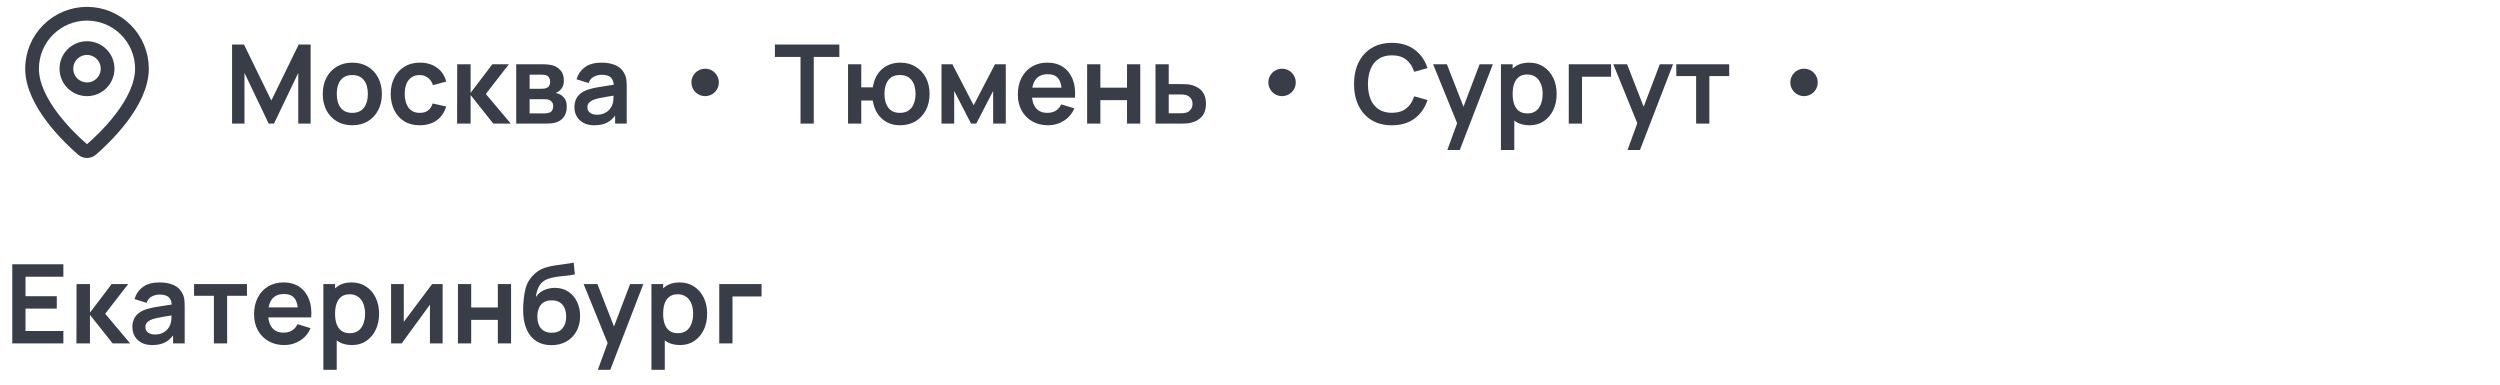
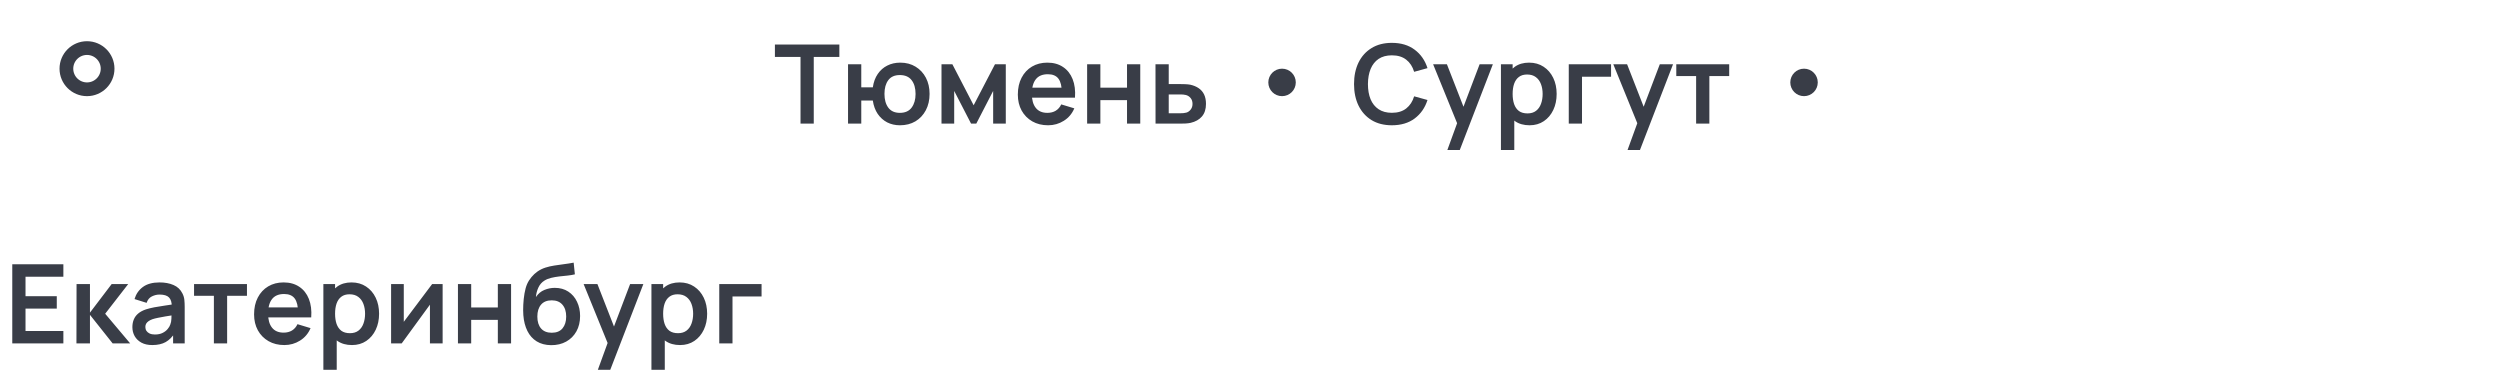
<svg xmlns="http://www.w3.org/2000/svg" width="364" height="56" viewBox="0 0 364 56" fill="none">
-   <path d="M20.667 10C20.667 14.993 15.128 20.193 13.268 21.799C13.094 21.929 12.883 22 12.667 22C12.45 22 12.239 21.929 12.066 21.799C10.206 20.193 4.667 14.993 4.667 10C4.667 7.878 5.509 5.843 7.01 4.343C8.51 2.843 10.545 2 12.667 2C14.788 2 16.823 2.843 18.323 4.343C19.824 5.843 20.667 7.878 20.667 10Z" stroke="#393D47" stroke-width="2" stroke-linecap="round" stroke-linejoin="round" />
  <path d="M12.667 13C14.323 13 15.667 11.657 15.667 10C15.667 8.343 14.323 7 12.667 7C11.01 7 9.667 8.343 9.667 10C9.667 11.657 11.01 13 12.667 13Z" stroke="#393D47" stroke-width="2" stroke-linecap="round" stroke-linejoin="round" />
-   <path d="M33.787 18V6.48H35.523L39.507 14.64L43.491 6.48H45.227V18H43.427V10.616L39.891 18H39.123L35.595 10.616V18H33.787ZM51.29 18.24C50.426 18.24 49.672 18.045 49.026 17.656C48.381 17.267 47.88 16.731 47.522 16.048C47.17 15.36 46.994 14.571 46.994 13.68C46.994 12.773 47.175 11.979 47.538 11.296C47.901 10.613 48.405 10.08 49.05 9.696C49.696 9.312 50.442 9.12 51.29 9.12C52.16 9.12 52.917 9.315 53.562 9.704C54.208 10.093 54.709 10.632 55.066 11.32C55.423 12.003 55.602 12.789 55.602 13.68C55.602 14.576 55.421 15.368 55.058 16.056C54.701 16.739 54.2 17.275 53.554 17.664C52.909 18.048 52.154 18.24 51.29 18.24ZM51.29 16.432C52.058 16.432 52.629 16.176 53.002 15.664C53.376 15.152 53.562 14.491 53.562 13.68C53.562 12.843 53.373 12.176 52.994 11.68C52.615 11.179 52.047 10.928 51.29 10.928C50.773 10.928 50.346 11.045 50.01 11.28C49.679 11.509 49.434 11.832 49.274 12.248C49.114 12.659 49.034 13.136 49.034 13.68C49.034 14.517 49.224 15.187 49.602 15.688C49.986 16.184 50.549 16.432 51.29 16.432ZM61.117 18.24C60.226 18.24 59.466 18.043 58.837 17.648C58.207 17.248 57.725 16.704 57.389 16.016C57.058 15.328 56.89 14.549 56.885 13.68C56.89 12.795 57.063 12.011 57.405 11.328C57.751 10.64 58.242 10.101 58.877 9.712C59.511 9.317 60.266 9.12 61.141 9.12C62.122 9.12 62.951 9.368 63.629 9.864C64.311 10.355 64.757 11.027 64.965 11.88L63.045 12.4C62.895 11.936 62.647 11.576 62.301 11.32C61.954 11.059 61.559 10.928 61.117 10.928C60.615 10.928 60.202 11.048 59.877 11.288C59.551 11.523 59.311 11.848 59.157 12.264C59.002 12.68 58.925 13.152 58.925 13.68C58.925 14.501 59.109 15.165 59.477 15.672C59.845 16.179 60.391 16.432 61.117 16.432C61.629 16.432 62.031 16.315 62.325 16.08C62.623 15.845 62.847 15.507 62.997 15.064L64.965 15.504C64.698 16.384 64.231 17.061 63.565 17.536C62.898 18.005 62.082 18.24 61.117 18.24ZM66.552 18L66.568 9.36H68.52V13.52L71.68 9.36H74.088L70.736 13.68L74.376 18H71.824L68.52 13.84V18H66.552ZM75.161 18V9.36H79.089C79.372 9.36 79.636 9.376 79.881 9.408C80.127 9.44 80.337 9.48 80.513 9.528C80.929 9.651 81.297 9.891 81.617 10.248C81.937 10.6 82.097 11.088 82.097 11.712C82.097 12.08 82.039 12.384 81.921 12.624C81.804 12.859 81.649 13.056 81.457 13.216C81.367 13.291 81.273 13.355 81.177 13.408C81.081 13.461 80.985 13.504 80.889 13.536C81.097 13.568 81.295 13.629 81.481 13.72C81.775 13.864 82.02 14.077 82.217 14.36C82.42 14.643 82.521 15.04 82.521 15.552C82.521 16.133 82.38 16.624 82.097 17.024C81.82 17.419 81.412 17.693 80.873 17.848C80.676 17.901 80.449 17.941 80.193 17.968C79.937 17.989 79.676 18 79.409 18H75.161ZM77.113 16.512H79.273C79.385 16.512 79.508 16.501 79.641 16.48C79.775 16.459 79.895 16.429 80.001 16.392C80.193 16.323 80.332 16.2 80.417 16.024C80.508 15.848 80.553 15.664 80.553 15.472C80.553 15.211 80.487 15.003 80.353 14.848C80.225 14.688 80.071 14.581 79.889 14.528C79.783 14.485 79.665 14.461 79.537 14.456C79.415 14.445 79.313 14.44 79.233 14.44H77.113V16.512ZM77.113 12.928H78.713C78.879 12.928 79.039 12.92 79.193 12.904C79.353 12.883 79.487 12.848 79.593 12.8C79.769 12.731 79.897 12.613 79.977 12.448C80.063 12.283 80.105 12.099 80.105 11.896C80.105 11.683 80.057 11.491 79.961 11.32C79.871 11.144 79.724 11.027 79.521 10.968C79.388 10.915 79.225 10.885 79.033 10.88C78.847 10.875 78.727 10.872 78.673 10.872H77.113V12.928ZM86.531 18.24C85.907 18.24 85.379 18.123 84.947 17.888C84.515 17.648 84.187 17.331 83.963 16.936C83.744 16.541 83.635 16.107 83.635 15.632C83.635 15.216 83.704 14.843 83.843 14.512C83.981 14.176 84.195 13.888 84.483 13.648C84.771 13.403 85.144 13.203 85.603 13.048C85.949 12.936 86.355 12.835 86.819 12.744C87.288 12.653 87.795 12.571 88.339 12.496C88.888 12.416 89.461 12.331 90.059 12.24L89.371 12.632C89.376 12.035 89.243 11.595 88.971 11.312C88.699 11.029 88.24 10.888 87.595 10.888C87.205 10.888 86.829 10.979 86.467 11.16C86.104 11.341 85.851 11.653 85.707 12.096L83.947 11.544C84.16 10.813 84.565 10.227 85.163 9.784C85.765 9.341 86.576 9.12 87.595 9.12C88.363 9.12 89.037 9.245 89.619 9.496C90.205 9.747 90.64 10.157 90.923 10.728C91.077 11.032 91.171 11.344 91.203 11.664C91.235 11.979 91.251 12.323 91.251 12.696V18H89.563V16.128L89.843 16.432C89.453 17.056 88.997 17.515 88.475 17.808C87.957 18.096 87.309 18.24 86.531 18.24ZM86.915 16.704C87.352 16.704 87.725 16.627 88.035 16.472C88.344 16.317 88.589 16.128 88.771 15.904C88.957 15.68 89.083 15.469 89.147 15.272C89.248 15.027 89.304 14.747 89.315 14.432C89.331 14.112 89.339 13.853 89.339 13.656L89.931 13.832C89.349 13.923 88.851 14.003 88.435 14.072C88.019 14.141 87.661 14.208 87.363 14.272C87.064 14.331 86.8 14.397 86.571 14.472C86.347 14.552 86.157 14.645 86.003 14.752C85.848 14.859 85.728 14.981 85.643 15.12C85.563 15.259 85.523 15.421 85.523 15.608C85.523 15.821 85.576 16.011 85.683 16.176C85.789 16.336 85.944 16.464 86.147 16.56C86.355 16.656 86.611 16.704 86.915 16.704Z" fill="#393D47" />
-   <circle cx="102.667" cy="12" r="2" fill="#393D47" />
  <path d="M116.555 18V8.288H112.827V6.48H122.211V8.288H118.483V18H116.555ZM131.034 18.24C130.346 18.24 129.724 18.099 129.17 17.816C128.62 17.528 128.162 17.117 127.794 16.584C127.431 16.045 127.194 15.397 127.082 14.64H125.402V18H123.474V9.36H125.402V12.72H127.082C127.194 11.952 127.434 11.301 127.802 10.768C128.17 10.229 128.634 9.821 129.194 9.544C129.754 9.261 130.38 9.12 131.074 9.12C131.927 9.12 132.674 9.317 133.314 9.712C133.954 10.101 134.452 10.637 134.81 11.32C135.167 12.003 135.346 12.784 135.346 13.664C135.346 14.565 135.164 15.36 134.802 16.048C134.439 16.736 133.935 17.275 133.29 17.664C132.644 18.048 131.892 18.24 131.034 18.24ZM131.018 16.432C131.786 16.432 132.359 16.176 132.738 15.664C133.116 15.152 133.306 14.491 133.306 13.68C133.306 12.832 133.114 12.163 132.73 11.672C132.351 11.176 131.78 10.928 131.018 10.928C130.26 10.928 129.698 11.179 129.33 11.68C128.962 12.176 128.778 12.837 128.778 13.664C128.778 14.512 128.967 15.187 129.346 15.688C129.724 16.184 130.282 16.432 131.018 16.432ZM137.083 18V9.36H138.667L141.763 15.328L144.867 9.36H146.443V18H144.603V13.24L142.147 18H141.387L138.931 13.24V18H137.083ZM152.605 18.24C151.731 18.24 150.963 18.051 150.301 17.672C149.64 17.293 149.123 16.768 148.749 16.096C148.381 15.424 148.197 14.651 148.197 13.776C148.197 12.832 148.379 12.013 148.741 11.32C149.104 10.621 149.608 10.08 150.253 9.696C150.899 9.312 151.645 9.12 152.493 9.12C153.389 9.12 154.149 9.331 154.773 9.752C155.403 10.168 155.869 10.757 156.173 11.52C156.477 12.283 156.592 13.181 156.517 14.216H154.605V13.512C154.6 12.573 154.435 11.888 154.109 11.456C153.784 11.024 153.272 10.808 152.573 10.808C151.784 10.808 151.197 11.053 150.813 11.544C150.429 12.029 150.237 12.741 150.237 13.68C150.237 14.555 150.429 15.232 150.813 15.712C151.197 16.192 151.757 16.432 152.493 16.432C152.968 16.432 153.376 16.328 153.717 16.12C154.064 15.907 154.331 15.6 154.517 15.2L156.421 15.776C156.091 16.555 155.579 17.16 154.885 17.592C154.197 18.024 153.437 18.24 152.605 18.24ZM149.629 14.216V12.76H155.573V14.216H149.629ZM158.286 18V9.36H160.214V12.768H164.094V9.36H166.022V18H164.094V14.576H160.214V18H158.286ZM168.247 18L168.239 9.36H170.167V12.24H171.719C171.959 12.24 172.229 12.245 172.527 12.256C172.831 12.267 173.085 12.291 173.287 12.328C173.773 12.435 174.186 12.605 174.527 12.84C174.874 13.075 175.138 13.381 175.319 13.76C175.501 14.139 175.591 14.595 175.591 15.128C175.591 15.891 175.394 16.501 174.999 16.96C174.61 17.413 174.061 17.723 173.351 17.888C173.138 17.936 172.877 17.968 172.567 17.984C172.263 17.995 171.989 18 171.743 18H168.247ZM170.167 16.488H171.911C172.029 16.488 172.159 16.483 172.303 16.472C172.447 16.461 172.586 16.437 172.719 16.4C172.959 16.336 173.17 16.192 173.351 15.968C173.538 15.739 173.631 15.459 173.631 15.128C173.631 14.781 173.538 14.496 173.351 14.272C173.165 14.048 172.935 13.901 172.663 13.832C172.541 13.8 172.413 13.779 172.279 13.768C172.146 13.757 172.023 13.752 171.911 13.752H170.167V16.488Z" fill="#393D47" />
  <circle cx="186.667" cy="12" r="2" fill="#393D47" />
  <path d="M202.659 18.24C201.507 18.24 200.52 17.989 199.699 17.488C198.877 16.981 198.245 16.277 197.803 15.376C197.365 14.475 197.147 13.429 197.147 12.24C197.147 11.051 197.365 10.005 197.803 9.104C198.245 8.203 198.877 7.501 199.699 7C200.52 6.493 201.507 6.24 202.659 6.24C203.987 6.24 205.093 6.573 205.979 7.24C206.864 7.901 207.485 8.795 207.843 9.92L205.899 10.456C205.675 9.704 205.293 9.117 204.755 8.696C204.216 8.269 203.517 8.056 202.659 8.056C201.885 8.056 201.24 8.229 200.723 8.576C200.211 8.923 199.824 9.411 199.563 10.04C199.307 10.664 199.176 11.397 199.171 12.24C199.171 13.083 199.299 13.819 199.555 14.448C199.816 15.072 200.205 15.557 200.723 15.904C201.24 16.251 201.885 16.424 202.659 16.424C203.517 16.424 204.216 16.211 204.755 15.784C205.293 15.357 205.675 14.771 205.899 14.024L207.843 14.56C207.485 15.685 206.864 16.581 205.979 17.248C205.093 17.909 203.987 18.24 202.659 18.24ZM210.735 21.84L212.399 17.272L212.431 18.616L208.663 9.36H210.671L213.343 16.208H212.831L215.431 9.36H217.359L212.543 21.84H210.735ZM222.704 18.24C221.862 18.24 221.155 18.04 220.584 17.64C220.014 17.24 219.584 16.696 219.296 16.008C219.008 15.315 218.864 14.539 218.864 13.68C218.864 12.811 219.008 12.032 219.296 11.344C219.584 10.656 220.006 10.115 220.56 9.72C221.12 9.32 221.811 9.12 222.632 9.12C223.448 9.12 224.155 9.32 224.752 9.72C225.355 10.115 225.822 10.656 226.152 11.344C226.483 12.027 226.648 12.805 226.648 13.68C226.648 14.544 226.486 15.32 226.16 16.008C225.835 16.696 225.376 17.24 224.784 17.64C224.192 18.04 223.499 18.24 222.704 18.24ZM218.536 21.84V9.36H220.24V15.424H220.48V21.84H218.536ZM222.408 16.512C222.91 16.512 223.323 16.387 223.648 16.136C223.974 15.885 224.214 15.547 224.368 15.12C224.528 14.688 224.608 14.208 224.608 13.68C224.608 13.157 224.528 12.683 224.368 12.256C224.208 11.824 223.96 11.483 223.624 11.232C223.288 10.976 222.862 10.848 222.344 10.848C221.854 10.848 221.454 10.968 221.144 11.208C220.835 11.443 220.606 11.773 220.456 12.2C220.312 12.621 220.24 13.115 220.24 13.68C220.24 14.24 220.312 14.733 220.456 15.16C220.606 15.587 220.838 15.92 221.152 16.16C221.472 16.395 221.891 16.512 222.408 16.512ZM228.412 18V9.36H234.572V11.168H230.34V18H228.412ZM236.97 21.84L238.634 17.272L238.666 18.616L234.898 9.36H236.906L239.578 16.208H239.066L241.666 9.36H243.594L238.778 21.84H236.97ZM246.955 18V11.072H244.067V9.36H251.771V11.072H248.883V18H246.955Z" fill="#393D47" />
  <circle cx="262.667" cy="12" r="2" fill="#393D47" />
  <path d="M1.787 50V38.48H9.227V40.288H3.715V43.128H8.267V44.936H3.715V48.192H9.227V50H1.787ZM11.13 50L11.146 41.36H13.098V45.52L16.258 41.36H18.666L15.314 45.68L18.954 50H16.402L13.098 45.84V50H11.13ZM22.171 50.24C21.547 50.24 21.019 50.123 20.587 49.888C20.155 49.648 19.827 49.331 19.603 48.936C19.385 48.541 19.275 48.107 19.275 47.632C19.275 47.216 19.345 46.843 19.483 46.512C19.622 46.176 19.835 45.888 20.123 45.648C20.411 45.403 20.785 45.203 21.243 45.048C21.59 44.936 21.995 44.835 22.459 44.744C22.929 44.653 23.435 44.571 23.979 44.496C24.529 44.416 25.102 44.331 25.699 44.24L25.011 44.632C25.017 44.035 24.883 43.595 24.611 43.312C24.339 43.029 23.881 42.888 23.235 42.888C22.846 42.888 22.47 42.979 22.107 43.16C21.745 43.341 21.491 43.653 21.347 44.096L19.587 43.544C19.801 42.813 20.206 42.227 20.803 41.784C21.406 41.341 22.217 41.12 23.235 41.12C24.003 41.12 24.678 41.245 25.259 41.496C25.846 41.747 26.281 42.157 26.563 42.728C26.718 43.032 26.811 43.344 26.843 43.664C26.875 43.979 26.891 44.323 26.891 44.696V50H25.203V48.128L25.483 48.432C25.094 49.056 24.638 49.515 24.115 49.808C23.598 50.096 22.95 50.24 22.171 50.24ZM22.555 48.704C22.993 48.704 23.366 48.627 23.675 48.472C23.985 48.317 24.23 48.128 24.411 47.904C24.598 47.68 24.723 47.469 24.787 47.272C24.889 47.027 24.945 46.747 24.955 46.432C24.971 46.112 24.979 45.853 24.979 45.656L25.571 45.832C24.99 45.923 24.491 46.003 24.075 46.072C23.659 46.141 23.302 46.208 23.003 46.272C22.705 46.331 22.441 46.397 22.211 46.472C21.987 46.552 21.798 46.645 21.643 46.752C21.489 46.859 21.369 46.981 21.283 47.12C21.203 47.259 21.163 47.421 21.163 47.608C21.163 47.821 21.217 48.011 21.323 48.176C21.43 48.336 21.585 48.464 21.787 48.56C21.995 48.656 22.251 48.704 22.555 48.704ZM31.142 50V43.072H28.254V41.36H35.958V43.072H33.07V50H31.142ZM41.402 50.24C40.528 50.24 39.76 50.051 39.098 49.672C38.437 49.293 37.919 48.768 37.546 48.096C37.178 47.424 36.994 46.651 36.994 45.776C36.994 44.832 37.175 44.013 37.538 43.32C37.901 42.621 38.405 42.08 39.05 41.696C39.696 41.312 40.442 41.12 41.29 41.12C42.186 41.12 42.946 41.331 43.57 41.752C44.2 42.168 44.666 42.757 44.97 43.52C45.274 44.283 45.389 45.181 45.314 46.216H43.402V45.512C43.397 44.573 43.231 43.888 42.906 43.456C42.581 43.024 42.069 42.808 41.37 42.808C40.581 42.808 39.994 43.053 39.61 43.544C39.226 44.029 39.034 44.741 39.034 45.68C39.034 46.555 39.226 47.232 39.61 47.712C39.994 48.192 40.554 48.432 41.29 48.432C41.765 48.432 42.173 48.328 42.514 48.12C42.861 47.907 43.127 47.6 43.314 47.2L45.218 47.776C44.888 48.555 44.376 49.16 43.682 49.592C42.994 50.024 42.234 50.24 41.402 50.24ZM38.426 46.216V44.76H44.37V46.216H38.426ZM51.251 50.24C50.408 50.24 49.702 50.04 49.131 49.64C48.56 49.24 48.131 48.696 47.843 48.008C47.555 47.315 47.411 46.539 47.411 45.68C47.411 44.811 47.555 44.032 47.843 43.344C48.131 42.656 48.553 42.115 49.107 41.72C49.667 41.32 50.358 41.12 51.179 41.12C51.995 41.12 52.702 41.32 53.299 41.72C53.902 42.115 54.368 42.656 54.699 43.344C55.03 44.027 55.195 44.805 55.195 45.68C55.195 46.544 55.032 47.32 54.707 48.008C54.382 48.696 53.923 49.24 53.331 49.64C52.739 50.04 52.046 50.24 51.251 50.24ZM47.083 53.84V41.36H48.787V47.424H49.027V53.84H47.083ZM50.955 48.512C51.456 48.512 51.87 48.387 52.195 48.136C52.52 47.885 52.761 47.547 52.915 47.12C53.075 46.688 53.155 46.208 53.155 45.68C53.155 45.157 53.075 44.683 52.915 44.256C52.755 43.824 52.507 43.483 52.171 43.232C51.835 42.976 51.408 42.848 50.891 42.848C50.401 42.848 50.001 42.968 49.691 43.208C49.382 43.443 49.153 43.773 49.003 44.2C48.859 44.621 48.787 45.115 48.787 45.68C48.787 46.24 48.859 46.733 49.003 47.16C49.153 47.587 49.385 47.92 49.699 48.16C50.019 48.395 50.438 48.512 50.955 48.512ZM64.447 41.36V50H62.599V44.36L58.486 50H56.943V41.36H58.791V46.856L62.919 41.36H64.447ZM66.677 50V41.36H68.605V44.768H72.485V41.36H74.413V50H72.485V46.576H68.605V50H66.677ZM80.238 50.256C79.417 50.245 78.718 50.061 78.142 49.704C77.566 49.347 77.115 48.843 76.79 48.192C76.465 47.541 76.267 46.773 76.198 45.888C76.166 45.435 76.163 44.928 76.19 44.368C76.217 43.808 76.275 43.261 76.366 42.728C76.457 42.195 76.582 41.741 76.742 41.368C76.907 40.995 77.123 40.651 77.39 40.336C77.657 40.016 77.945 39.749 78.254 39.536C78.606 39.291 78.987 39.101 79.398 38.968C79.814 38.835 80.249 38.733 80.702 38.664C81.155 38.589 81.622 38.523 82.102 38.464C82.582 38.405 83.057 38.331 83.526 38.24L83.702 39.944C83.403 40.019 83.057 40.077 82.662 40.12C82.273 40.157 81.867 40.2 81.446 40.248C81.03 40.296 80.633 40.365 80.254 40.456C79.875 40.547 79.547 40.68 79.27 40.856C78.886 41.091 78.593 41.427 78.39 41.864C78.187 42.301 78.067 42.763 78.03 43.248C78.361 42.757 78.771 42.413 79.262 42.216C79.758 42.013 80.259 41.912 80.766 41.912C81.534 41.912 82.193 42.093 82.742 42.456C83.297 42.819 83.721 43.312 84.014 43.936C84.313 44.555 84.462 45.245 84.462 46.008C84.462 46.861 84.283 47.608 83.926 48.248C83.569 48.888 83.073 49.384 82.438 49.736C81.803 50.088 81.07 50.261 80.238 50.256ZM80.334 48.448C81.027 48.448 81.55 48.235 81.902 47.808C82.259 47.376 82.438 46.803 82.438 46.088C82.438 45.357 82.254 44.781 81.886 44.36C81.523 43.939 81.006 43.728 80.334 43.728C79.651 43.728 79.131 43.939 78.774 44.36C78.417 44.781 78.238 45.357 78.238 46.088C78.238 46.835 78.419 47.416 78.782 47.832C79.145 48.243 79.662 48.448 80.334 48.448ZM87.048 53.84L88.712 49.272L88.744 50.616L84.976 41.36H86.984L89.656 48.208H89.144L91.744 41.36H93.672L88.856 53.84H87.048ZM99.017 50.24C98.174 50.24 97.467 50.04 96.897 49.64C96.326 49.24 95.897 48.696 95.609 48.008C95.321 47.315 95.177 46.539 95.177 45.68C95.177 44.811 95.321 44.032 95.609 43.344C95.897 42.656 96.318 42.115 96.873 41.72C97.433 41.32 98.123 41.12 98.945 41.12C99.761 41.12 100.467 41.32 101.065 41.72C101.667 42.115 102.134 42.656 102.465 43.344C102.795 44.027 102.961 44.805 102.961 45.68C102.961 46.544 102.798 47.32 102.473 48.008C102.147 48.696 101.689 49.24 101.097 49.64C100.505 50.04 99.811 50.24 99.017 50.24ZM94.849 53.84V41.36H96.553V47.424H96.793V53.84H94.849ZM98.721 48.512C99.222 48.512 99.635 48.387 99.961 48.136C100.286 47.885 100.526 47.547 100.681 47.12C100.841 46.688 100.921 46.208 100.921 45.68C100.921 45.157 100.841 44.683 100.681 44.256C100.521 43.824 100.273 43.483 99.937 43.232C99.601 42.976 99.174 42.848 98.657 42.848C98.166 42.848 97.766 42.968 97.457 43.208C97.147 43.443 96.918 43.773 96.769 44.2C96.625 44.621 96.553 45.115 96.553 45.68C96.553 46.24 96.625 46.733 96.769 47.16C96.918 47.587 97.15 47.92 97.465 48.16C97.785 48.395 98.203 48.512 98.721 48.512ZM104.724 50V41.36H110.884V43.168H106.652V50H104.724Z" fill="#393D47" />
</svg>